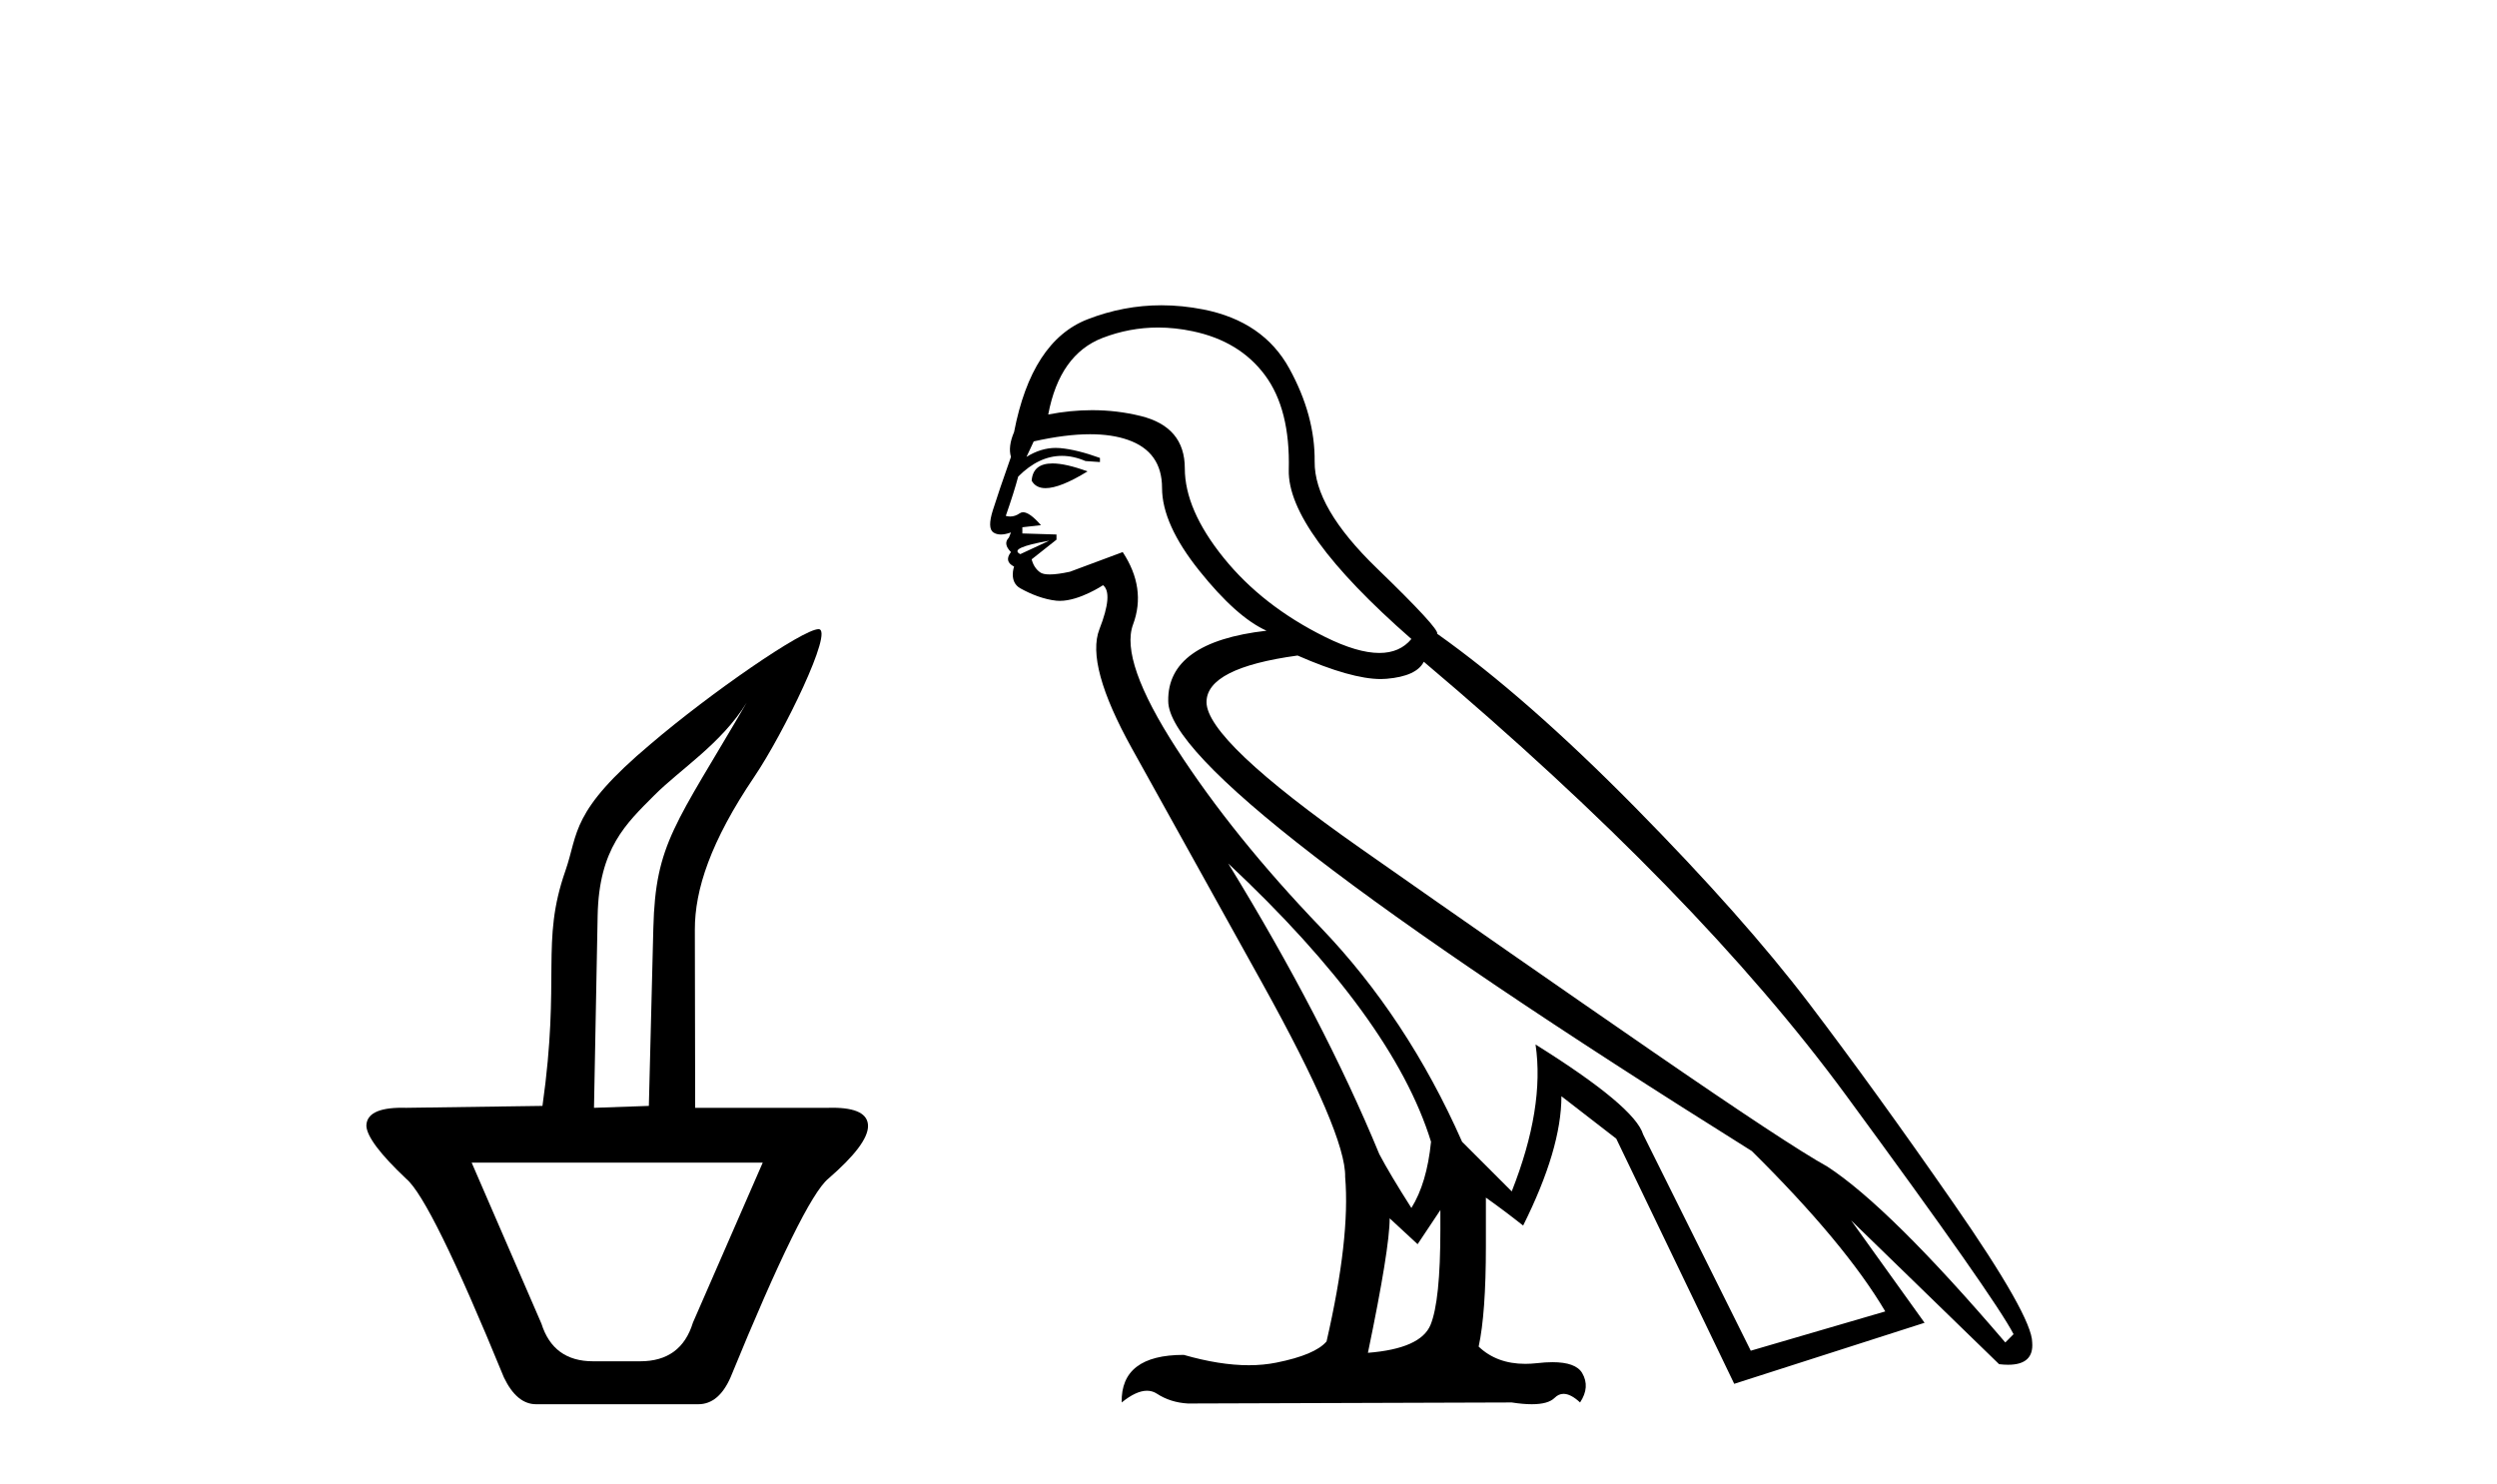
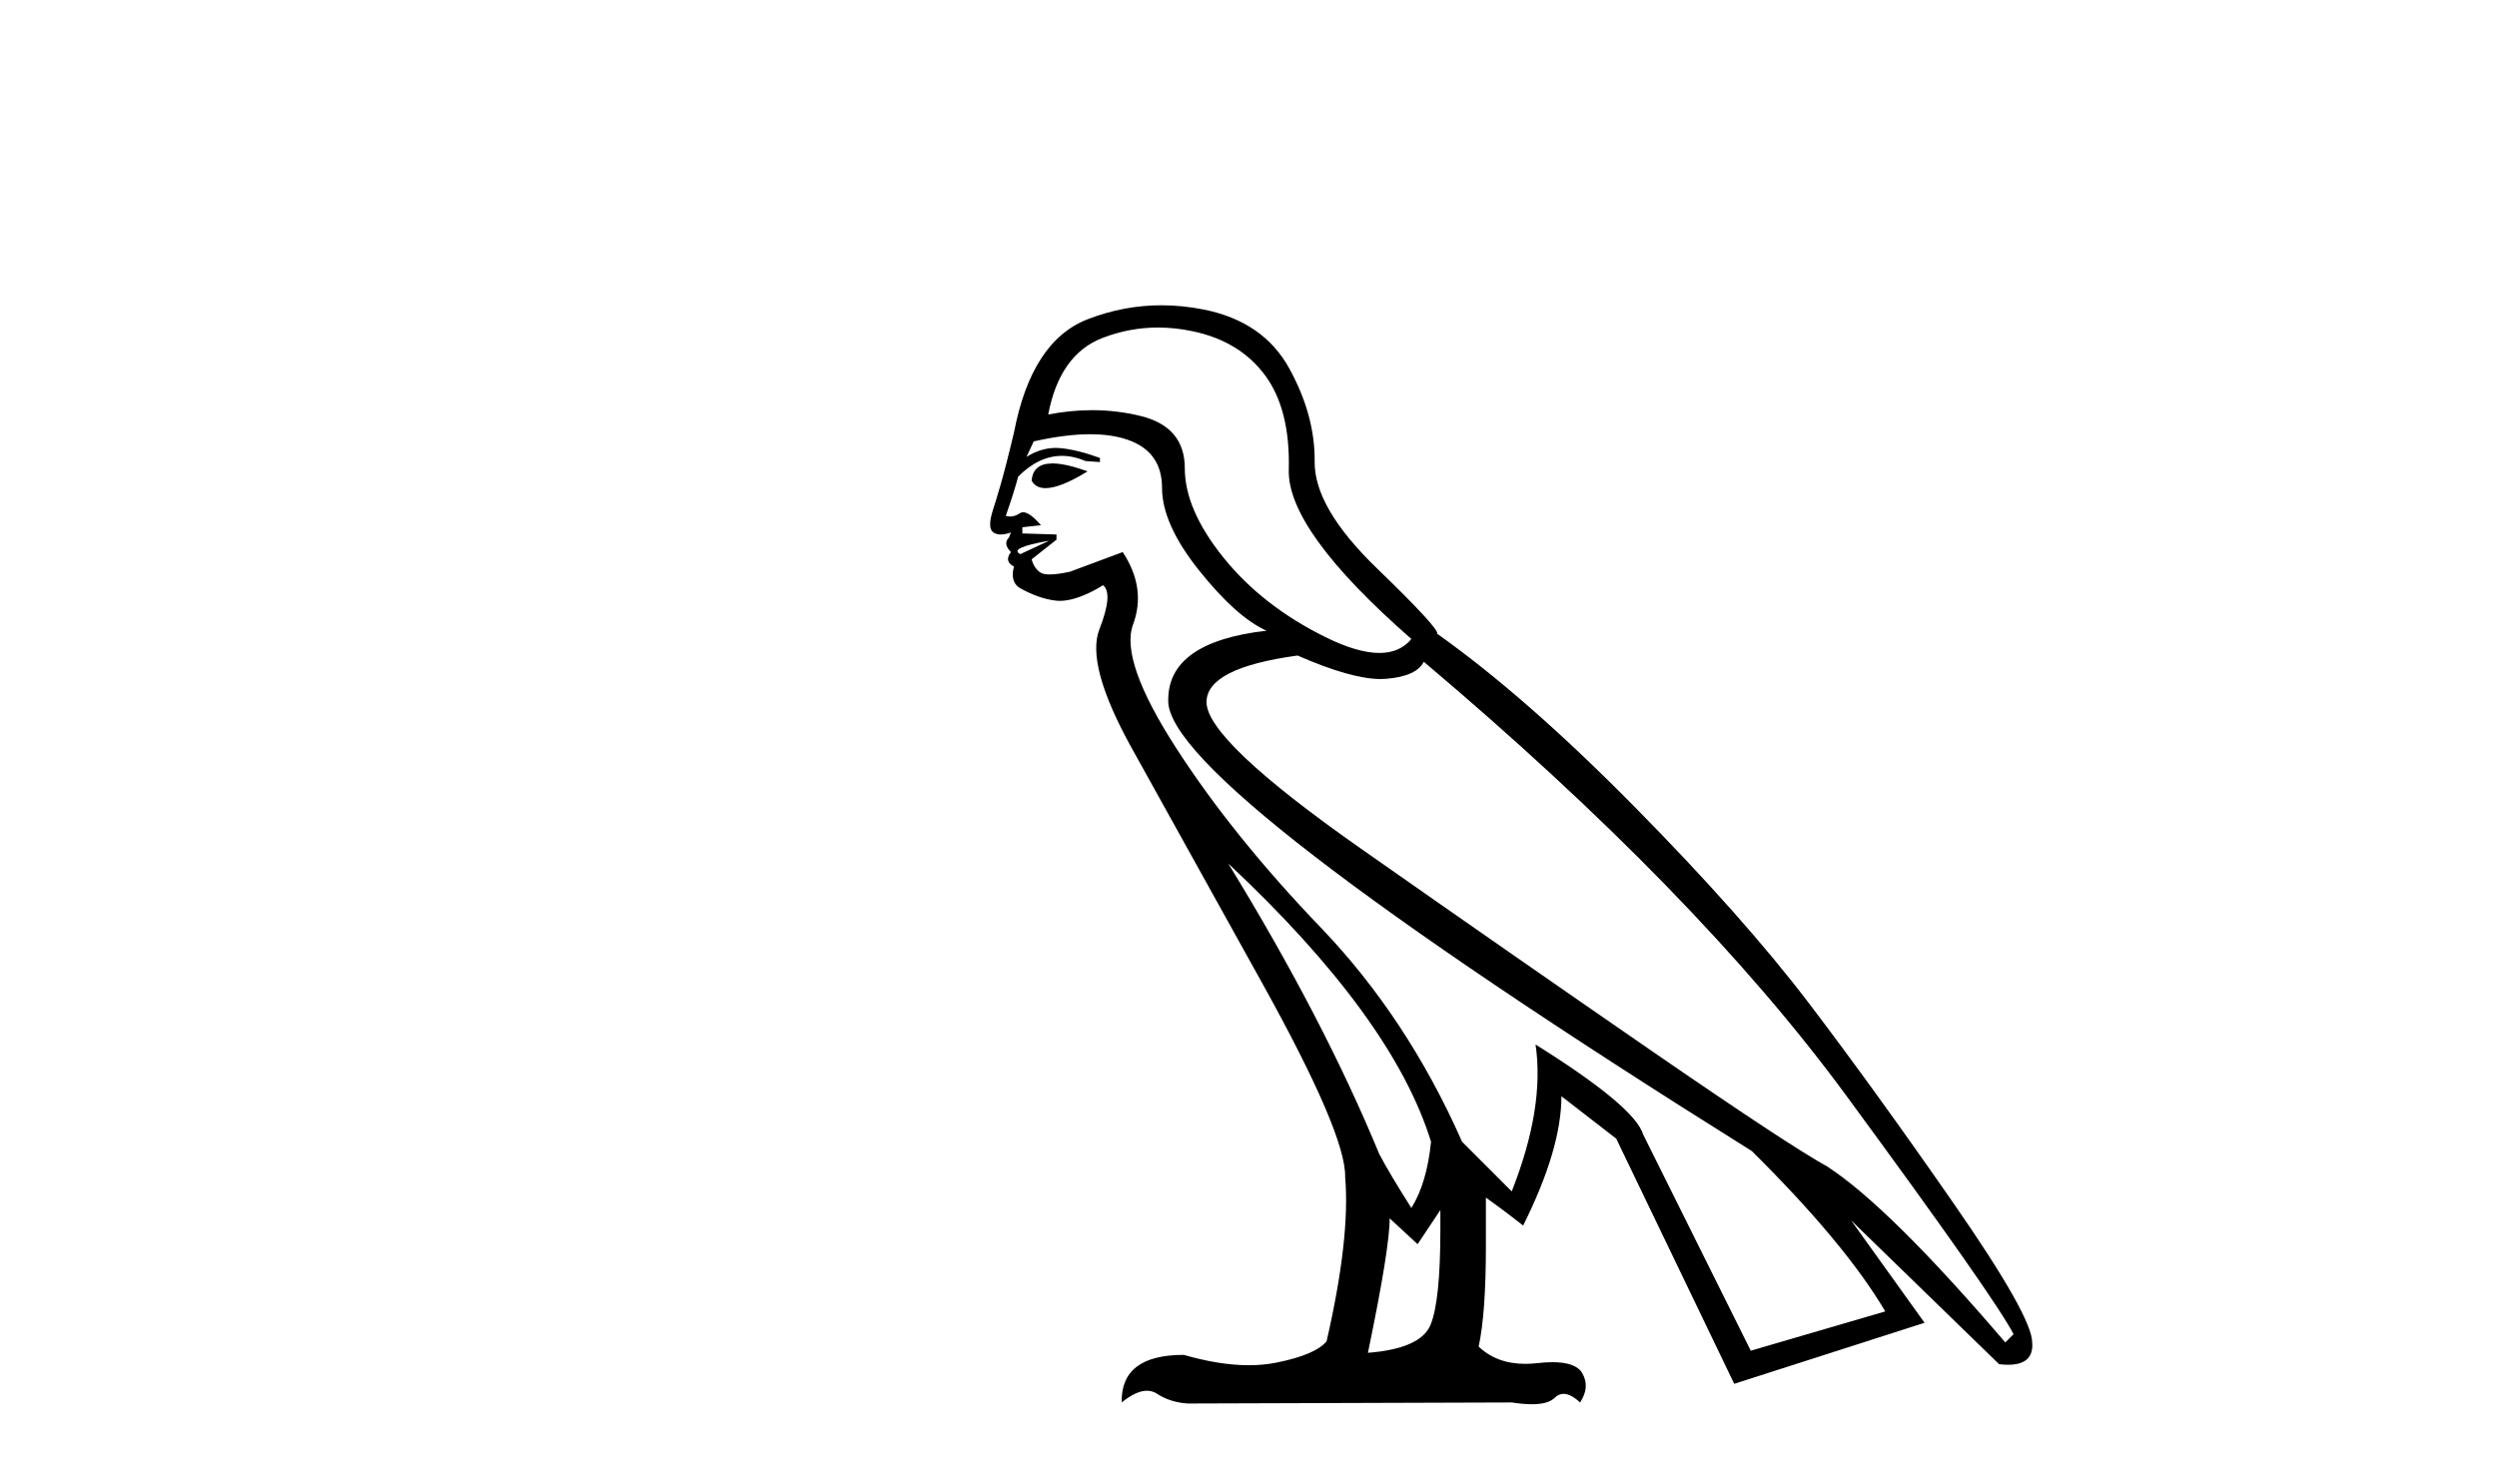
<svg xmlns="http://www.w3.org/2000/svg" width="69.0" height="41.0">
-   <path d="M 20.632 19.42 C 19.934 20.553 18.803 21.255 18.082 21.978 C 17.307 22.756 16.551 23.444 16.515 25.301 L 16.414 30.617 L 17.93 30.564 L 18.054 25.649 C 18.113 23.296 18.666 22.797 20.632 19.42 ZM 13.033 32.131 L 14.962 36.583 C 15.18 37.276 15.655 37.622 16.387 37.622 L 17.693 37.622 C 18.445 37.622 18.93 37.266 19.148 36.553 L 21.077 32.131 ZM 22.62 17.388 C 23.056 17.388 21.649 20.277 20.846 21.464 C 19.635 23.255 19.199 24.588 19.201 25.693 L 19.21 30.617 L 22.888 30.617 C 22.926 30.616 22.964 30.615 23 30.615 C 23.658 30.615 23.986 30.784 23.986 31.121 C 23.986 31.458 23.62 31.943 22.888 32.576 C 22.433 32.952 21.532 34.782 20.187 38.067 C 19.969 38.562 19.672 38.809 19.296 38.809 L 14.814 38.809 C 14.458 38.809 14.161 38.562 13.924 38.067 C 12.578 34.782 11.678 32.952 11.222 32.576 C 10.51 31.903 10.144 31.418 10.124 31.121 C 10.124 30.784 10.453 30.615 11.11 30.615 C 11.146 30.615 11.184 30.616 11.222 30.617 L 14.99 30.564 C 15.498 26.976 14.931 26.051 15.624 24.065 C 15.989 23.021 15.751 22.434 17.981 20.561 C 19.636 19.149 22.185 17.388 22.62 17.388 Z" style="fill:#000000;stroke:none" />
-   <path d="M 29.084 12.808 C 28.723 12.808 28.531 12.967 28.508 13.285 C 28.584 13.422 28.712 13.491 28.892 13.491 C 29.162 13.491 29.549 13.337 30.052 13.028 C 29.651 12.881 29.328 12.808 29.084 12.808 ZM 28.994 14.943 L 28.194 15.315 C 27.965 15.201 28.232 15.077 28.994 14.943 ZM 32.001 9.052 C 32.313 9.052 32.631 9.086 32.954 9.154 C 33.821 9.335 34.488 9.74 34.955 10.369 C 35.422 10.998 35.642 11.87 35.613 12.985 C 35.584 14.1 36.714 15.658 39.001 17.66 C 38.789 17.917 38.495 18.046 38.116 18.046 C 37.711 18.046 37.21 17.898 36.614 17.602 C 35.461 17.031 34.527 16.301 33.812 15.415 C 33.097 14.529 32.74 13.704 32.74 12.942 C 32.74 12.18 32.335 11.698 31.524 11.498 C 31.088 11.39 30.64 11.336 30.179 11.336 C 29.783 11.336 29.379 11.376 28.966 11.455 C 29.175 10.35 29.676 9.644 30.467 9.339 C 30.963 9.148 31.474 9.052 32.001 9.052 ZM 33.94 23.864 C 36.971 26.704 38.839 29.268 39.544 31.555 C 39.468 32.317 39.287 32.927 39.001 33.385 C 38.601 32.756 38.305 32.26 38.115 31.898 C 37.085 29.401 35.694 26.723 33.94 23.864 ZM 35.856 18.117 C 36.844 18.55 37.611 18.767 38.158 18.767 C 38.212 18.767 38.265 18.765 38.315 18.76 C 38.868 18.713 39.211 18.555 39.344 18.289 C 44.376 22.539 48.265 26.532 51.01 30.268 C 53.754 34.004 55.298 36.206 55.641 36.873 L 55.413 37.102 C 53.278 34.605 51.639 32.985 50.495 32.241 C 49.771 31.841 48.15 30.773 45.634 29.039 C 43.118 27.304 40.44 25.441 37.6 23.449 C 34.76 21.457 33.34 20.109 33.34 19.404 C 33.34 18.775 34.179 18.346 35.856 18.117 ZM 30.124 12.001 C 30.524 12.001 30.872 12.053 31.167 12.156 C 31.796 12.375 32.111 12.818 32.111 13.485 C 32.111 14.152 32.454 14.915 33.14 15.772 C 33.826 16.63 34.446 17.183 34.998 17.431 C 33.168 17.64 32.263 18.289 32.282 19.375 C 32.282 20.938 37.657 25.084 48.408 31.812 C 50.123 33.509 51.353 34.986 52.096 36.244 L 48.379 37.33 L 45.406 31.355 C 45.253 30.84 44.262 30.011 42.432 28.867 L 42.432 28.867 C 42.604 30.03 42.384 31.383 41.774 32.927 L 40.402 31.555 C 39.392 29.268 38.086 27.29 36.485 25.622 C 34.884 23.954 33.559 22.31 32.511 20.69 C 31.463 19.07 31.062 17.926 31.31 17.259 C 31.558 16.592 31.463 15.925 31.024 15.258 L 29.566 15.801 C 29.335 15.851 29.149 15.876 29.008 15.876 C 28.881 15.876 28.791 15.856 28.737 15.815 C 28.622 15.73 28.546 15.61 28.508 15.458 L 29.194 14.915 L 29.194 14.772 L 28.251 14.743 L 28.251 14.572 L 28.765 14.514 C 28.557 14.276 28.392 14.157 28.271 14.157 C 28.237 14.157 28.206 14.167 28.179 14.186 C 28.093 14.245 28.005 14.275 27.915 14.275 C 27.875 14.275 27.834 14.269 27.793 14.257 C 27.946 13.819 28.06 13.457 28.136 13.171 C 28.518 12.789 28.92 12.599 29.344 12.599 C 29.555 12.599 29.772 12.646 29.995 12.742 L 30.395 12.77 L 30.395 12.656 C 29.976 12.504 29.609 12.413 29.294 12.384 C 29.253 12.381 29.212 12.379 29.171 12.379 C 28.899 12.379 28.63 12.462 28.365 12.627 L 28.565 12.199 C 29.152 12.067 29.671 12.001 30.124 12.001 ZM 39.802 33.442 L 39.802 33.985 C 39.802 35.3 39.711 36.177 39.53 36.616 C 39.349 37.054 38.772 37.311 37.8 37.388 C 38.201 35.462 38.401 34.224 38.401 33.671 L 39.173 34.386 L 39.802 33.442 ZM 32.095 8.437 C 31.398 8.437 30.717 8.566 30.052 8.825 C 29.023 9.225 28.346 10.264 28.022 11.941 C 27.908 12.208 27.879 12.437 27.936 12.627 C 27.707 13.276 27.541 13.766 27.436 14.1 C 27.331 14.433 27.336 14.638 27.45 14.715 C 27.507 14.753 27.576 14.772 27.657 14.772 C 27.738 14.772 27.831 14.753 27.936 14.715 L 27.936 14.715 L 27.879 14.858 C 27.765 14.972 27.784 15.105 27.936 15.258 C 27.803 15.429 27.831 15.563 28.022 15.658 C 28.022 15.658 27.87 16.078 28.194 16.259 C 28.497 16.428 28.849 16.566 29.194 16.602 C 29.226 16.605 29.257 16.606 29.289 16.606 C 29.833 16.606 30.481 16.173 30.481 16.173 L 30.481 16.173 C 30.671 16.325 30.638 16.73 30.381 17.388 C 30.123 18.046 30.424 19.146 31.281 20.69 C 32.139 22.234 33.34 24.398 34.884 27.18 C 36.428 29.963 37.19 31.746 37.171 32.527 C 37.267 33.652 37.095 35.167 36.657 37.073 C 36.447 37.321 35.985 37.516 35.27 37.659 C 35.032 37.707 34.778 37.731 34.509 37.731 C 33.971 37.731 33.372 37.635 32.711 37.445 C 31.548 37.445 30.976 37.883 30.996 38.76 C 31.262 38.544 31.495 38.436 31.694 38.436 C 31.794 38.436 31.885 38.463 31.968 38.517 C 32.215 38.679 32.501 38.77 32.825 38.789 L 41.774 38.76 C 41.985 38.793 42.17 38.809 42.329 38.809 C 42.632 38.809 42.842 38.75 42.961 38.631 C 43.034 38.558 43.116 38.522 43.206 38.522 C 43.339 38.522 43.491 38.601 43.662 38.76 C 43.852 38.474 43.871 38.202 43.719 37.945 C 43.601 37.747 43.327 37.647 42.898 37.647 C 42.771 37.647 42.63 37.656 42.475 37.674 C 42.362 37.686 42.253 37.693 42.148 37.693 C 41.623 37.693 41.193 37.534 40.86 37.216 C 40.993 36.606 41.06 35.682 41.06 34.443 L 41.06 33.099 C 41.384 33.328 41.727 33.585 42.089 33.871 C 42.794 32.46 43.147 31.269 43.147 30.297 L 44.662 31.469 L 47.922 38.245 L 53.182 36.558 L 51.152 33.728 L 55.241 37.702 C 55.33 37.713 55.413 37.718 55.49 37.718 C 55.967 37.718 56.189 37.513 56.156 37.102 C 56.156 36.625 55.432 35.343 53.983 33.256 C 52.534 31.169 51.205 29.33 49.995 27.738 C 48.784 26.146 47.178 24.336 45.177 22.306 C 43.175 20.276 41.355 18.679 39.716 17.517 C 39.754 17.421 39.196 16.816 38.043 15.701 C 36.89 14.586 36.318 13.604 36.328 12.756 C 36.337 11.908 36.104 11.05 35.627 10.183 C 35.151 9.316 34.36 8.772 33.254 8.553 C 32.863 8.476 32.477 8.437 32.095 8.437 Z" style="fill:#000000;stroke:none" />
+   <path d="M 29.084 12.808 C 28.723 12.808 28.531 12.967 28.508 13.285 C 28.584 13.422 28.712 13.491 28.892 13.491 C 29.162 13.491 29.549 13.337 30.052 13.028 C 29.651 12.881 29.328 12.808 29.084 12.808 ZM 28.994 14.943 L 28.194 15.315 C 27.965 15.201 28.232 15.077 28.994 14.943 ZM 32.001 9.052 C 32.313 9.052 32.631 9.086 32.954 9.154 C 33.821 9.335 34.488 9.74 34.955 10.369 C 35.422 10.998 35.642 11.87 35.613 12.985 C 35.584 14.1 36.714 15.658 39.001 17.66 C 38.789 17.917 38.495 18.046 38.116 18.046 C 37.711 18.046 37.21 17.898 36.614 17.602 C 35.461 17.031 34.527 16.301 33.812 15.415 C 33.097 14.529 32.74 13.704 32.74 12.942 C 32.74 12.18 32.335 11.698 31.524 11.498 C 31.088 11.39 30.64 11.336 30.179 11.336 C 29.783 11.336 29.379 11.376 28.966 11.455 C 29.175 10.35 29.676 9.644 30.467 9.339 C 30.963 9.148 31.474 9.052 32.001 9.052 ZM 33.94 23.864 C 36.971 26.704 38.839 29.268 39.544 31.555 C 39.468 32.317 39.287 32.927 39.001 33.385 C 38.601 32.756 38.305 32.26 38.115 31.898 C 37.085 29.401 35.694 26.723 33.94 23.864 ZM 35.856 18.117 C 36.844 18.55 37.611 18.767 38.158 18.767 C 38.212 18.767 38.265 18.765 38.315 18.76 C 38.868 18.713 39.211 18.555 39.344 18.289 C 44.376 22.539 48.265 26.532 51.01 30.268 C 53.754 34.004 55.298 36.206 55.641 36.873 L 55.413 37.102 C 53.278 34.605 51.639 32.985 50.495 32.241 C 49.771 31.841 48.15 30.773 45.634 29.039 C 43.118 27.304 40.44 25.441 37.6 23.449 C 34.76 21.457 33.34 20.109 33.34 19.404 C 33.34 18.775 34.179 18.346 35.856 18.117 ZM 30.124 12.001 C 30.524 12.001 30.872 12.053 31.167 12.156 C 31.796 12.375 32.111 12.818 32.111 13.485 C 32.111 14.152 32.454 14.915 33.14 15.772 C 33.826 16.63 34.446 17.183 34.998 17.431 C 33.168 17.64 32.263 18.289 32.282 19.375 C 32.282 20.938 37.657 25.084 48.408 31.812 C 50.123 33.509 51.353 34.986 52.096 36.244 L 48.379 37.33 L 45.406 31.355 C 45.253 30.84 44.262 30.011 42.432 28.867 L 42.432 28.867 C 42.604 30.03 42.384 31.383 41.774 32.927 L 40.402 31.555 C 39.392 29.268 38.086 27.29 36.485 25.622 C 34.884 23.954 33.559 22.31 32.511 20.69 C 31.463 19.07 31.062 17.926 31.31 17.259 C 31.558 16.592 31.463 15.925 31.024 15.258 L 29.566 15.801 C 29.335 15.851 29.149 15.876 29.008 15.876 C 28.881 15.876 28.791 15.856 28.737 15.815 C 28.622 15.73 28.546 15.61 28.508 15.458 L 29.194 14.915 L 29.194 14.772 L 28.251 14.743 L 28.251 14.572 L 28.765 14.514 C 28.557 14.276 28.392 14.157 28.271 14.157 C 28.237 14.157 28.206 14.167 28.179 14.186 C 28.093 14.245 28.005 14.275 27.915 14.275 C 27.875 14.275 27.834 14.269 27.793 14.257 C 27.946 13.819 28.06 13.457 28.136 13.171 C 28.518 12.789 28.92 12.599 29.344 12.599 C 29.555 12.599 29.772 12.646 29.995 12.742 L 30.395 12.77 L 30.395 12.656 C 29.976 12.504 29.609 12.413 29.294 12.384 C 29.253 12.381 29.212 12.379 29.171 12.379 C 28.899 12.379 28.63 12.462 28.365 12.627 L 28.565 12.199 C 29.152 12.067 29.671 12.001 30.124 12.001 ZM 39.802 33.442 L 39.802 33.985 C 39.802 35.3 39.711 36.177 39.53 36.616 C 39.349 37.054 38.772 37.311 37.8 37.388 C 38.201 35.462 38.401 34.224 38.401 33.671 L 39.173 34.386 L 39.802 33.442 ZM 32.095 8.437 C 31.398 8.437 30.717 8.566 30.052 8.825 C 29.023 9.225 28.346 10.264 28.022 11.941 C 27.707 13.276 27.541 13.766 27.436 14.1 C 27.331 14.433 27.336 14.638 27.45 14.715 C 27.507 14.753 27.576 14.772 27.657 14.772 C 27.738 14.772 27.831 14.753 27.936 14.715 L 27.936 14.715 L 27.879 14.858 C 27.765 14.972 27.784 15.105 27.936 15.258 C 27.803 15.429 27.831 15.563 28.022 15.658 C 28.022 15.658 27.87 16.078 28.194 16.259 C 28.497 16.428 28.849 16.566 29.194 16.602 C 29.226 16.605 29.257 16.606 29.289 16.606 C 29.833 16.606 30.481 16.173 30.481 16.173 L 30.481 16.173 C 30.671 16.325 30.638 16.73 30.381 17.388 C 30.123 18.046 30.424 19.146 31.281 20.69 C 32.139 22.234 33.34 24.398 34.884 27.18 C 36.428 29.963 37.19 31.746 37.171 32.527 C 37.267 33.652 37.095 35.167 36.657 37.073 C 36.447 37.321 35.985 37.516 35.27 37.659 C 35.032 37.707 34.778 37.731 34.509 37.731 C 33.971 37.731 33.372 37.635 32.711 37.445 C 31.548 37.445 30.976 37.883 30.996 38.76 C 31.262 38.544 31.495 38.436 31.694 38.436 C 31.794 38.436 31.885 38.463 31.968 38.517 C 32.215 38.679 32.501 38.77 32.825 38.789 L 41.774 38.76 C 41.985 38.793 42.17 38.809 42.329 38.809 C 42.632 38.809 42.842 38.75 42.961 38.631 C 43.034 38.558 43.116 38.522 43.206 38.522 C 43.339 38.522 43.491 38.601 43.662 38.76 C 43.852 38.474 43.871 38.202 43.719 37.945 C 43.601 37.747 43.327 37.647 42.898 37.647 C 42.771 37.647 42.63 37.656 42.475 37.674 C 42.362 37.686 42.253 37.693 42.148 37.693 C 41.623 37.693 41.193 37.534 40.86 37.216 C 40.993 36.606 41.06 35.682 41.06 34.443 L 41.06 33.099 C 41.384 33.328 41.727 33.585 42.089 33.871 C 42.794 32.46 43.147 31.269 43.147 30.297 L 44.662 31.469 L 47.922 38.245 L 53.182 36.558 L 51.152 33.728 L 55.241 37.702 C 55.33 37.713 55.413 37.718 55.49 37.718 C 55.967 37.718 56.189 37.513 56.156 37.102 C 56.156 36.625 55.432 35.343 53.983 33.256 C 52.534 31.169 51.205 29.33 49.995 27.738 C 48.784 26.146 47.178 24.336 45.177 22.306 C 43.175 20.276 41.355 18.679 39.716 17.517 C 39.754 17.421 39.196 16.816 38.043 15.701 C 36.89 14.586 36.318 13.604 36.328 12.756 C 36.337 11.908 36.104 11.05 35.627 10.183 C 35.151 9.316 34.36 8.772 33.254 8.553 C 32.863 8.476 32.477 8.437 32.095 8.437 Z" style="fill:#000000;stroke:none" />
</svg>